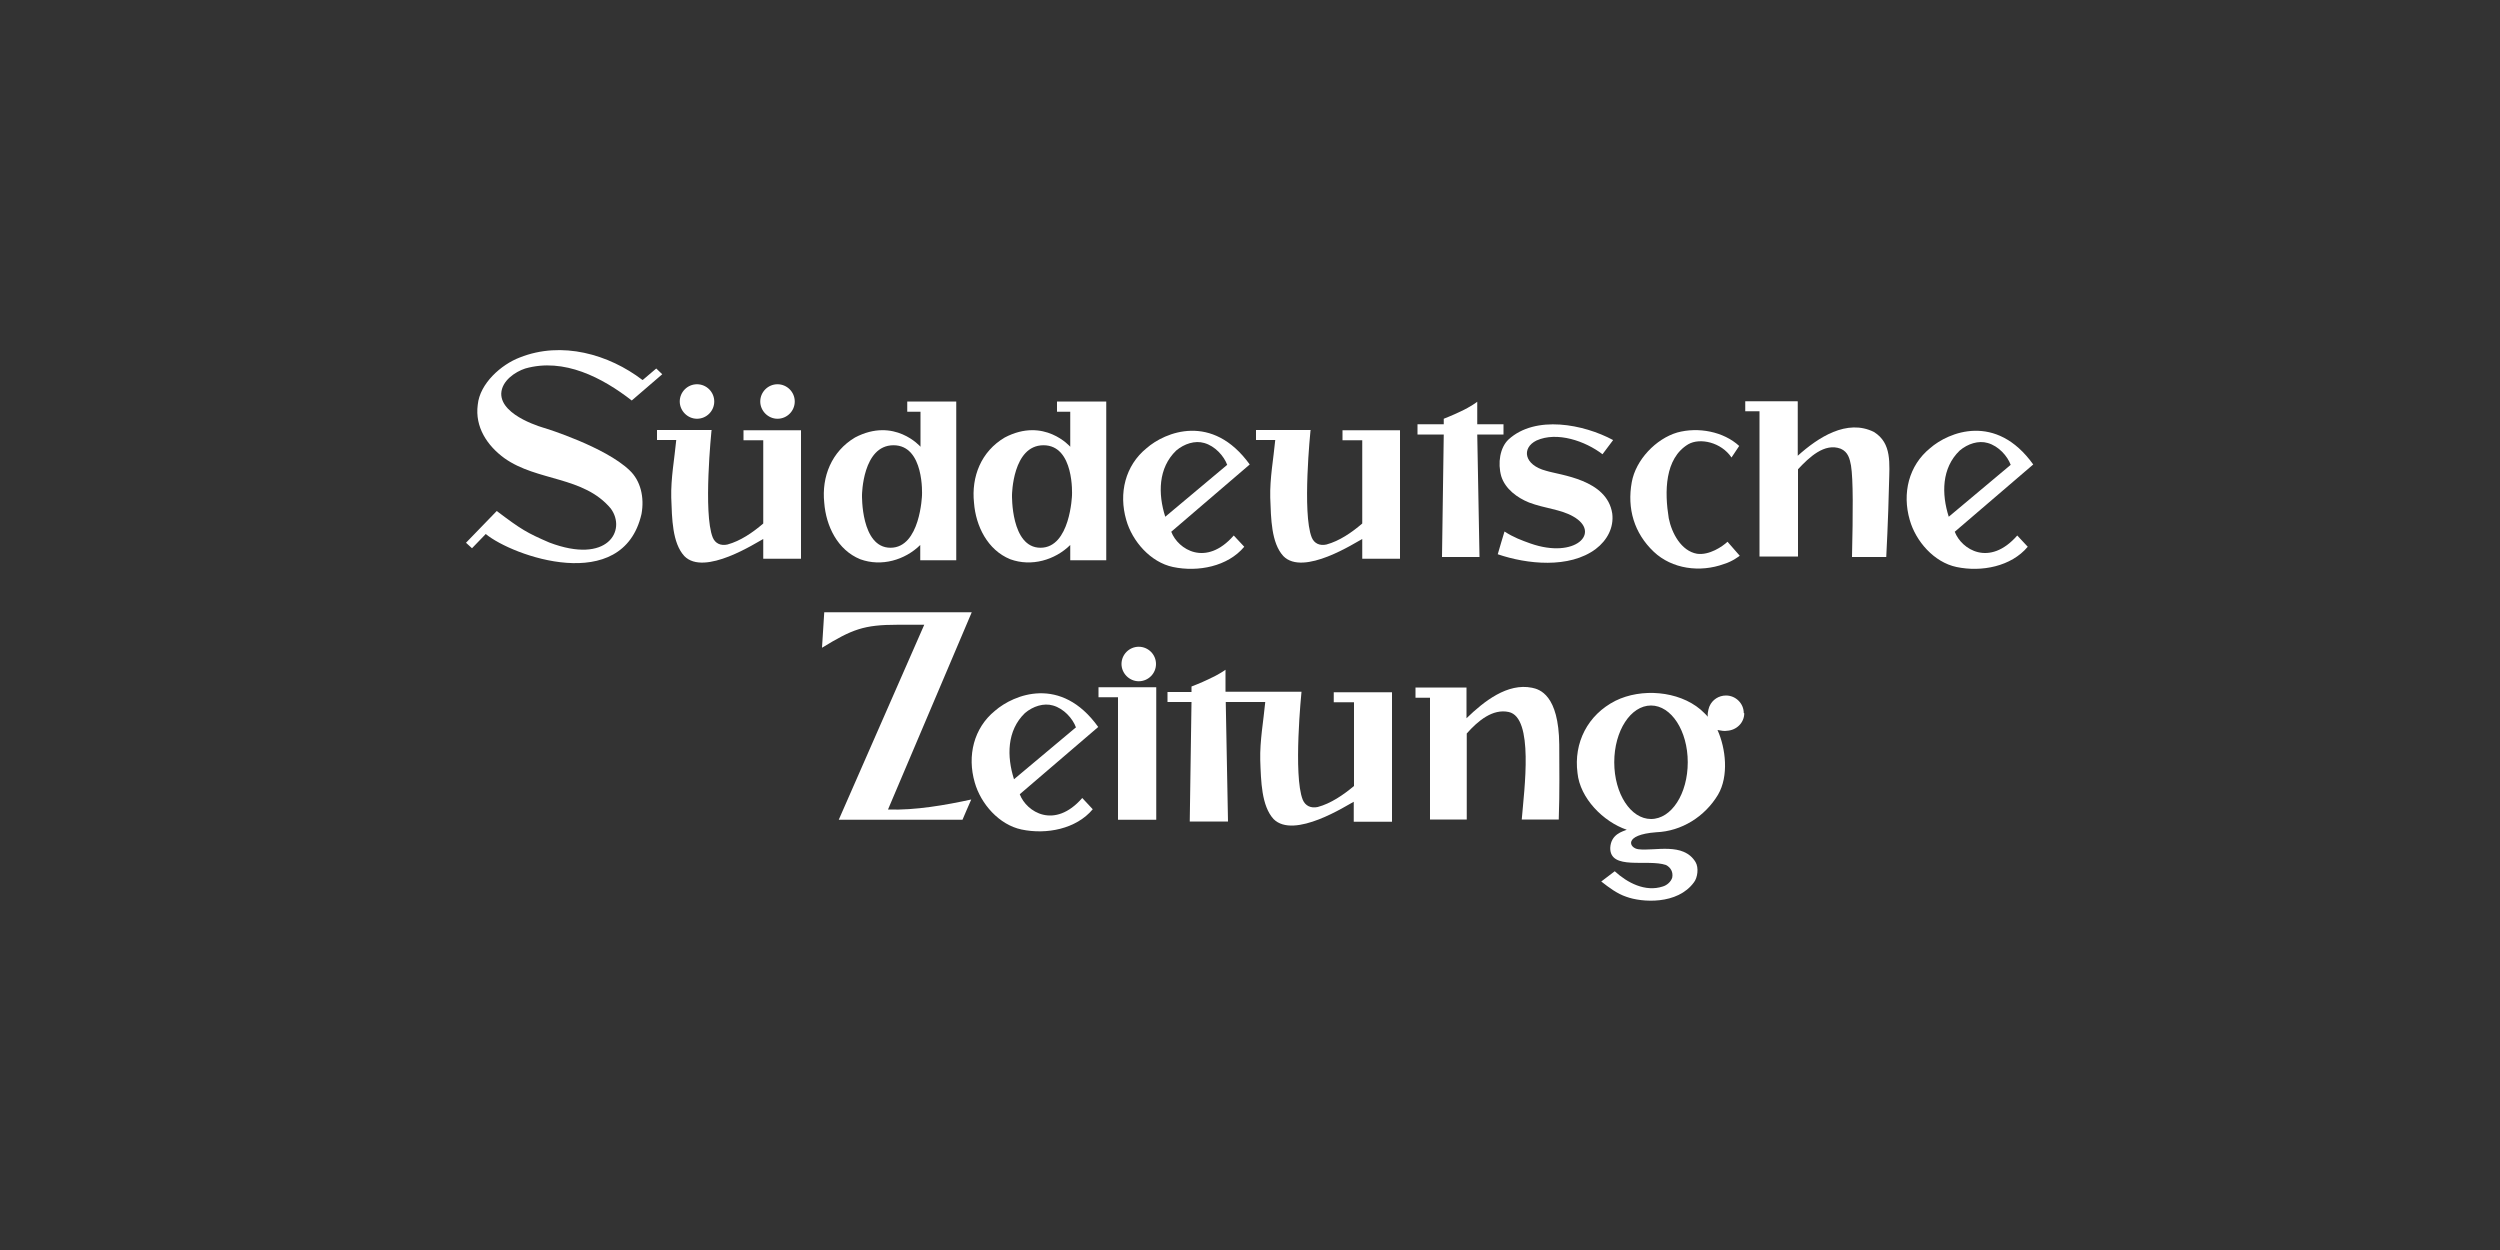
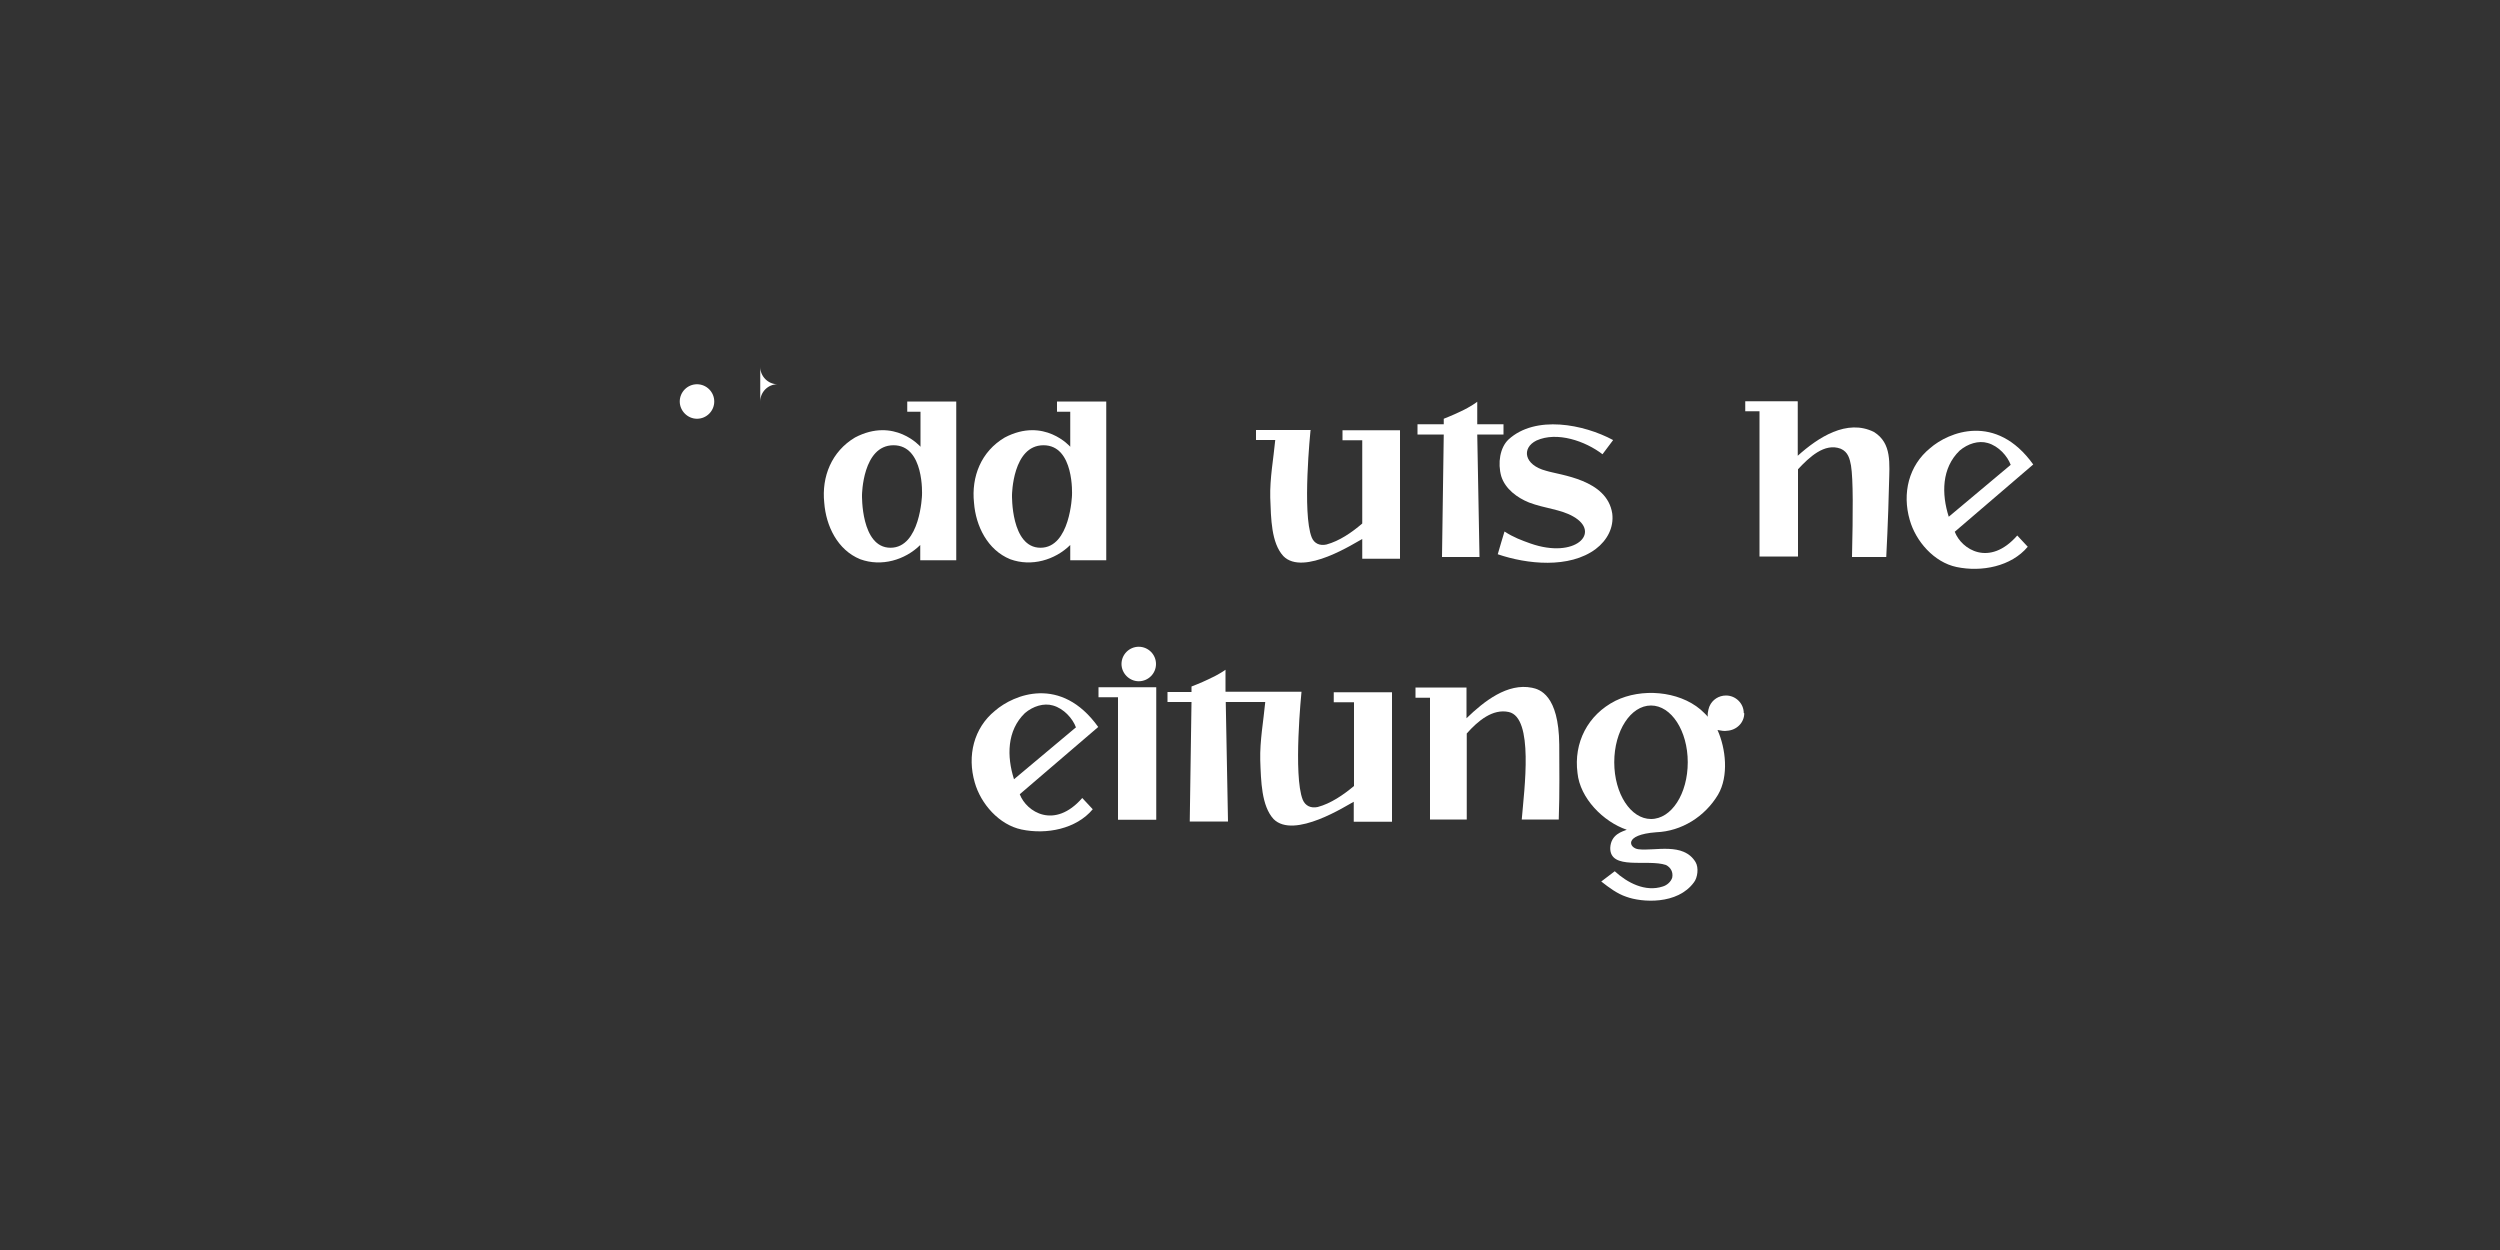
<svg xmlns="http://www.w3.org/2000/svg" id="Ebene_1" data-name="Ebene 1" viewBox="0 0 100 50">
  <rect x="0" y="0" width="100" height="50" fill="#333333" stroke="none" />
  <defs>
    <style>
      .cls-1 {
        fill: #fff;
      }
    </style>
  </defs>
  <g id="SZ">
    <path id="Path" class="cls-1" d="M44.86,26.56c0-.38.31-.69.69-.69s.69.31.69.69-.31.69-.69.69c-.38,0-.69-.32-.69-.69Z" />
    <g>
-       <path id="Shape" class="cls-1" d="M50,18.57l-3.15,2.7c.27.71,1.39,1.42,2.5.15l.42.45c-.66.79-1.85,1.02-2.85.81-.9-.19-1.63-1.03-1.87-1.88-.31-1.07-.04-2.18.81-2.87.74-.65,2.63-1.43,4.13.65ZM49.09,18.6c-.13-.36-.49-.76-.92-.88-.37-.11-.8.03-1.12.3-.73.7-.73,1.74-.44,2.65l2.47-2.07Z" />
      <path id="Shape-2" data-name="Shape" class="cls-1" d="M81.34,18.57l-3.15,2.7c.27.71,1.39,1.42,2.5.15l.42.45c-.66.79-1.85,1.02-2.85.81-.9-.19-1.63-1.03-1.87-1.88-.31-1.07-.04-2.18.81-2.87.74-.65,2.64-1.43,4.13.65ZM80.43,18.6c-.13-.36-.49-.76-.92-.88-.37-.11-.8.03-1.12.3-.73.7-.73,1.74-.44,2.65l2.47-2.07Z" />
      <path id="Path-2" data-name="Path" class="cls-1" d="M64.52,17.61s-.42.56-.42.56c-.69-.53-1.82-.92-2.64-.55-.61.3-.5.98.38,1.21.57.18,2.44.34,2.65,1.71.07.56-.2,1.07-.66,1.42-1.06.79-2.75.61-3.92.21,0-.02.27-.91.27-.91.37.24.68.35,1.04.48,1.8.63,2.84-.44,1.71-1.08-.5-.29-1.14-.32-1.77-.56-.47-.19-.95-.54-1.11-1.05-.15-.53-.05-1.15.29-1.47,1.08-.99,3.01-.61,4.18.02Z" />
      <path id="Path-3" data-name="Path" class="cls-1" d="M27.19,16.06c0-.38.31-.69.69-.69s.69.31.69.69-.31.69-.69.69c-.38,0-.69-.32-.69-.69Z" />
      <path id="Path-4" data-name="Path" class="cls-1" d="M71.91,16.06v2.17c.81-.73,1.97-1.49,3.05-.95.72.45.62,1.25.6,2.11-.03,1.38-.11,2.89-.11,2.89h-1.37c.04-1.78.05-3.1-.04-3.66-.05-.26-.11-.54-.41-.67-.65-.25-1.27.35-1.71.82v3.49h-1.54v-5.81h-.57v-.4h2.09Z" />
-       <path id="Path-5" data-name="Path" class="cls-1" d="M28.46,17.22s-.34,3.32.05,4.28c.1.24.32.34.59.28.51-.14,1-.47,1.43-.84v-3.33h-.79v-.4h2.3v5.14h-1.51v-.79c-.26.13-2.36,1.51-3.16.68-.48-.53-.49-1.49-.52-2.33-.02-.78.13-1.57.2-2.31h-.77v-.4h2.19Z" />
      <path id="Path-6" data-name="Path" class="cls-1" d="M52.42,17.22s-.34,3.32.05,4.28c.1.24.32.34.59.28.51-.14,1-.47,1.43-.84v-3.33h-.79v-.4h2.3v5.14h-1.51v-.79c-.26.13-2.36,1.51-3.16.68-.48-.53-.49-1.49-.52-2.33-.02-.78.13-1.57.2-2.31h-.77v-.4h2.19Z" />
-       <path id="Path-7" data-name="Path" class="cls-1" d="M30.41,16.06c0-.38.31-.69.69-.69s.69.31.69.69-.31.69-.69.69c-.38,0-.69-.32-.69-.69Z" />
+       <path id="Path-7" data-name="Path" class="cls-1" d="M30.41,16.06c0-.38.31-.69.69-.69c-.38,0-.69-.32-.69-.69Z" />
      <path id="Path-8" data-name="Path" class="cls-1" d="M59.09,16.97h1.05v.41h-1.05l.09,4.9h-1.5l.07-4.9h-1.05v-.41h1.05v-.22s.36-.14.67-.29c.43-.2.67-.39.67-.39v.91Z" />
-       <path id="Path-9" data-name="Path" class="cls-1" d="M69.56,17.85l-.3.45c-.41-.61-1.26-.8-1.73-.53-.95.57-.95,1.91-.78,2.96.12.6.5,1.31,1.13,1.42.49.07,1.02-.29,1.22-.48l.49.56s-.29.23-.63.33c-.96.35-2.08.2-2.81-.49-.79-.75-1.07-1.73-.88-2.78.16-.9.97-1.74,1.82-1.99.84-.23,1.85-.04,2.48.54Z" />
      <path id="Shape-3" data-name="Shape" class="cls-1" d="M36.29,16.06v.41h.53v1.4s-1.04-1.2-2.62-.37c-.94.56-1.34,1.57-1.23,2.61.07.93.53,1.89,1.44,2.26.85.31,1.79.03,2.4-.57v.61h1.44v-6.35h-1.96ZM36.88,19.81s-.07,2.1-1.26,2.1-1.14-2.11-1.14-2.11c0,0,.02-1.99,1.26-1.99s1.14,1.99,1.14,1.99Z" />
      <path id="Shape-4" data-name="Shape" class="cls-1" d="M42.28,16.06v.41h.53v1.4s-1.04-1.2-2.62-.37c-.95.56-1.34,1.57-1.23,2.61.07.93.54,1.89,1.45,2.26.85.31,1.79.03,2.4-.57v.61h1.44v-6.35h-1.95ZM42.88,19.81s-.07,2.1-1.26,2.1-1.14-2.11-1.14-2.11c0,0,.02-1.99,1.26-1.99s1.14,1.99,1.14,1.99Z" />
-       <path id="Path-10" data-name="Path" class="cls-1" d="M25.72,15.19l.53-.45.24.23-1.22,1.05c-1.17-.91-2.71-1.72-4.26-1.28-.4.13-.94.49-.96,1-.02.92,1.76,1.39,1.76,1.39,0,0,2.39.74,3.37,1.68.45.42.6,1.09.48,1.75-.75,3.26-5.17,1.68-6.23.8l-.55.57-.24-.22,1.23-1.27c.98.74,1.2.87,2.1,1.26,2.34.89,3.1-.49,2.46-1.36-1.09-1.3-2.94-1.08-4.25-2.01-.69-.5-1.19-1.25-1.07-2.14.08-.85.94-1.61,1.68-1.89,1.68-.67,3.56-.13,4.91.9Z" />
      <g>
        <path id="Shape-5" data-name="Shape" class="cls-1" d="M43.94,29.07l-3.15,2.7c.27.71,1.39,1.42,2.5.15l.42.45c-.66.79-1.85,1.02-2.85.81-.9-.19-1.63-1.03-1.87-1.88-.31-1.07-.04-2.18.81-2.87.75-.65,2.64-1.43,4.13.65ZM43.04,29.1c-.13-.36-.49-.76-.92-.88-.37-.11-.8.03-1.12.3-.73.7-.73,1.74-.44,2.65l2.47-2.07Z" />
-         <path id="Path-11" data-name="Path" class="cls-1" d="M35.52,32.38c1.08.04,2.32-.18,3.33-.4-.04.08-.35.81-.35.81h-4.95l3.42-7.8c-.36,0-1.07,0-1.07,0-1.35,0-1.81.18-3.02.92l.09-1.42h5.9l-3.35,7.89Z" />
        <path id="Path-12" data-name="Path" class="cls-1" d="M49.03,28.08l.09,4.78h-1.53l.07-4.78h-.96v-.4h.96v-.22s.37-.14.68-.29c.44-.2.68-.38.68-.38v.88h3.04s-.34,3.35.05,4.32c.1.24.32.35.6.29.52-.14,1.02-.48,1.45-.84v-3.35h-.81v-.4h2.33v5.18h-1.53v-.8c-.26.13-2.39,1.52-3.21.69-.48-.53-.5-1.5-.53-2.35-.02-.78.13-1.58.2-2.33h-1.6Z" />
        <polygon id="Path-13" data-name="Path" class="cls-1" points="46.25 27.49 46.25 32.79 44.72 32.79 44.72 27.89 43.94 27.89 43.94 27.49 46.25 27.49" />
        <path id="Path-14" data-name="Path" class="cls-1" d="M62.37,29.79c0,.94.02,1.84-.02,2.99h-1.48c.1-1.22.49-4.08-.52-4.3-.64-.14-1.23.35-1.68.86v3.44h-1.47v-4.87h-.58v-.41h2.04v1.23c.7-.68,1.64-1.42,2.62-1.22.3.06,1.07.28,1.09,2.27Z" />
        <path id="Shape-6" data-name="Shape" class="cls-1" d="M69.75,28.52c0-.38-.32-.7-.71-.7-.29,0-.55.17-.66.43,0,0-.09.21-.07.42-.04-.06-.2-.21-.29-.29-.89-.75-2.37-.86-3.4-.35-1.11.56-1.68,1.68-1.52,2.89.1,1.01,1.03,1.95,1.97,2.27-.16.07-.63.17-.66.72-.02.92,1.49.44,2.23.69.19.1.29.28.25.5-.05.17-.21.31-.38.36-.7.23-1.42-.15-1.92-.61l-.54.41c.32.25.64.49,1,.61.62.23,2.05.33,2.71-.58.14-.18.2-.58.06-.81-.49-.8-1.62-.43-2.28-.51-.37-.04-.63-.58.71-.68,1.01-.04,1.94-.62,2.47-1.5.44-.75.31-1.86-.02-2.59.16.03.28.05.38.03.38-.02.69-.32.69-.7ZM66.04,32.76c-.81,0-1.47-1.01-1.47-2.27s.66-2.27,1.47-2.27,1.47,1.01,1.47,2.27-.65,2.27-1.47,2.27Z" />
      </g>
    </g>
  </g>
</svg>